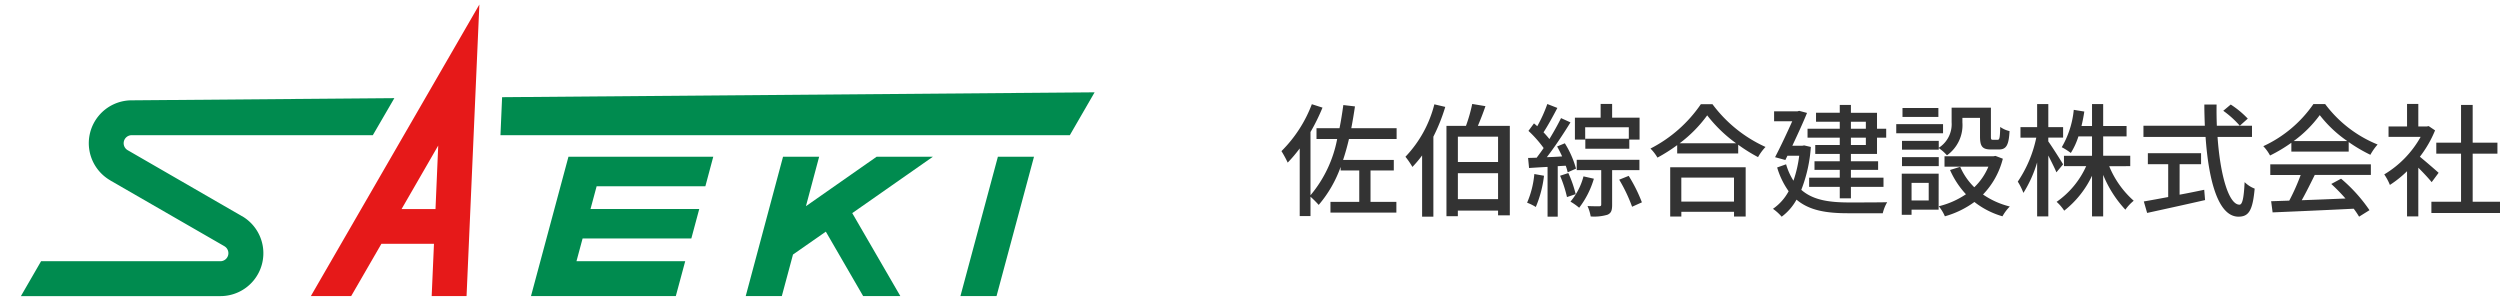
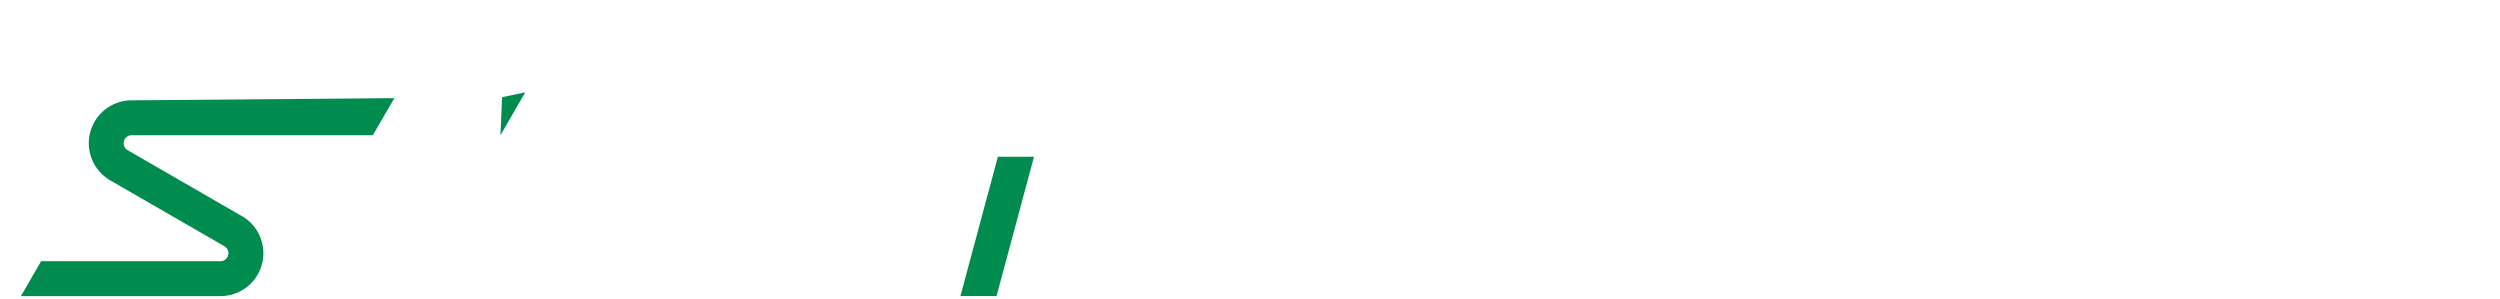
<svg xmlns="http://www.w3.org/2000/svg" width="326.488" height="39" viewBox="0 0 326.488 39">
  <defs>
    <clipPath id="a">
      <rect width="147" height="39" transform="translate(-2 1.932)" fill="#fff" stroke="#707070" stroke-width="1" />
    </clipPath>
  </defs>
  <g transform="translate(67 -25)">
-     <path d="M15.392-8.848v-1.408H9.472c.176-.912.336-1.872.48-2.848l-1.52-.176c-.144,1.04-.3,2.048-.5,3.024H4.928v1.408h2.7A16.063,16.063,0,0,1,4.144-1.5V-9.76a25.517,25.517,0,0,0,1.568-3.184L4.32-13.392A17.215,17.215,0,0,1,.352-7.264a14.118,14.118,0,0,1,.816,1.5A18.716,18.716,0,0,0,2.736-7.616V1.216H4.144V-1.312A13.482,13.482,0,0,1,5.216-.24,15.779,15.779,0,0,0,8.08-5.2v.464h2.432v4.1H6.752V.768H15.36V-.64H11.984v-4.1h3.04V-6.112H8.4q.432-1.3.768-2.736Zm4.928-4.528a15.364,15.364,0,0,1-3.776,6.848A10.94,10.94,0,0,1,17.456-5.2,14.925,14.925,0,0,0,18.72-6.7v8h1.472V-9.152a23.736,23.736,0,0,0,1.552-3.888ZM23.392-.992V-4.384H28.64V-.992Zm5.248-8.16V-5.84H23.392V-9.152ZM26-10.56c.336-.784.7-1.712.992-2.576l-1.728-.288a20.392,20.392,0,0,1-.816,2.864H21.9V1.232h1.488V.5H28.64V1.12h1.536V-10.56Zm14.016.176h5.7v1.5h-5.68v1.312h5.744v-1.2H47.12v-2.864H43.536v-1.792h-1.5v1.792h-3.36v2.864h1.344Zm-6.64,6.112a12.092,12.092,0,0,1-.944,3.744,6.253,6.253,0,0,1,1.136.56,14.815,14.815,0,0,0,1.072-4.08Zm4.1-1.088a6.249,6.249,0,0,1,.256.864l1.088-.48A12.4,12.4,0,0,0,37.36-8.288l-1.008.416c.224.4.448.848.656,1.3-.688.048-1.36.08-2,.1,1.04-1.344,2.192-3.088,3.088-4.544l-1.232-.56c-.4.816-.944,1.792-1.52,2.736a11.57,11.57,0,0,0-.768-.88c.576-.88,1.248-2.112,1.808-3.184l-1.312-.512a18.45,18.45,0,0,1-1.312,2.9c-.144-.128-.288-.256-.432-.368l-.72.976a15.093,15.093,0,0,1,1.984,2.24c-.3.448-.624.88-.912,1.264l-1.12.032.128,1.312c.72-.048,1.536-.1,2.416-.144v6.5h1.328V-5.3Zm-.736,1.312a16.378,16.378,0,0,1,.9,2.784l1.136-.384a15.346,15.346,0,0,0-.96-2.752Zm3.056.08a8.378,8.378,0,0,1-1.7,3.3,7.556,7.556,0,0,1,1.136.8,11.565,11.565,0,0,0,1.92-3.792ZM47.1-4.784V-6.128H38.912v1.344h3.2V-.3c0,.176-.064.224-.24.24-.224,0-.88,0-1.552-.032a5.529,5.529,0,0,1,.416,1.36,6.079,6.079,0,0,0,2.192-.224c.512-.224.608-.608.608-1.312V-4.784Zm-2.64,1.248A20.475,20.475,0,0,1,46.144,0l1.28-.576A19.857,19.857,0,0,0,45.7-4.032Zm14.992-.272V-.672h-6.88V-3.808ZM51.12,1.28h1.456V.656h6.88V1.28h1.52V-5.152H51.12Zm1.232-9.568a17.115,17.115,0,0,0,3.6-3.648,18.315,18.315,0,0,0,3.776,3.648Zm2.768-5.1A17.727,17.727,0,0,1,48.544-7.6a5.719,5.719,0,0,1,.912,1.184,21.8,21.8,0,0,0,2.576-1.632V-6.96H60V-8.1A20.84,20.84,0,0,0,62.592-6.48a6.6,6.6,0,0,1,.976-1.328,17.745,17.745,0,0,1-6.928-5.584ZM74.72-11.1h1.952v.912H74.72Zm1.952,3.04H74.72v-.96h1.952Zm-3.408,0h-3.2V-6.9h3.2v.96h-3.3v1.12h3.3v1.024h-4v1.2h4v1.5H74.72v-1.5h4.256v-1.2H74.72V-4.816h3.552v-1.12H74.72V-6.9h3.408V-9.024h1.2v-1.168h-1.2v-2.08H74.72V-13.3H73.264v1.024h-3.1V-11.1h3.1v.912H69.056v1.168h4.208Zm-4.656.048-.24.048h-1.3c.7-1.488,1.424-3.056,1.92-4.288l-1.024-.272-.224.064H64.688v1.3h2.368c-.624,1.392-1.488,3.248-2.24,4.688l1.344.368.272-.56h1.536a15.834,15.834,0,0,1-.752,3.264,8.321,8.321,0,0,1-.96-2.144l-1.168.416a10.392,10.392,0,0,0,1.5,3.1,6.545,6.545,0,0,1-2.048,2.3A6.326,6.326,0,0,1,65.68,1.3,6.975,6.975,0,0,0,67.616-.928C69.3.5,71.536.848,74.336.848H78.88a5.217,5.217,0,0,1,.576-1.44c-.96.032-4.3.032-5.088.032-2.5-.016-4.592-.3-6.128-1.648a18.873,18.873,0,0,0,1.248-5.6Zm17.584-.592h-4.8v1.152h4.8v-.208a5.593,5.593,0,0,1,1.072.944,4.837,4.837,0,0,0,2.016-4.3v-.592h2.3v2.448c0,1.312.336,1.68,1.44,1.68h1.024c.928,0,1.3-.5,1.392-2.4a3.343,3.343,0,0,1-1.216-.544c-.032,1.472-.1,1.68-.336,1.68h-.624c-.224,0-.256-.064-.256-.432v-3.76H87.872v1.9A3.656,3.656,0,0,1,86.192-7.7Zm-4.8,3.3h4.8V-6.48h-4.8ZM86.144-12.9H81.456v1.168h4.688Zm.608,2.112H80.64V-9.6h6.112ZM84.88-3.12v2.3H82.64v-2.3Zm1.3-1.2H81.36V1.056h1.28V.384h3.536ZM93.6-6.64l-.272.048H86.944v1.36h5.728a7.89,7.89,0,0,1-1.84,2.688,8.492,8.492,0,0,1-1.84-2.672L87.664-4.8a11.328,11.328,0,0,0,2.08,3.168A10.942,10.942,0,0,1,86.192-.064a5.347,5.347,0,0,1,.8,1.312A12,12,0,0,0,90.848-.624a10.729,10.729,0,0,0,3.664,1.872,5.825,5.825,0,0,1,.96-1.28,10.607,10.607,0,0,1-3.5-1.568A10.357,10.357,0,0,0,94.56-6.272Zm8.832,1.1c-.288-.48-1.5-2.4-1.936-2.992v-.5h1.936V-10.4H100.5v-3.008H99.04V-10.4H96.864v1.376h2.064A16.037,16.037,0,0,1,96.512-3.28a8.43,8.43,0,0,1,.736,1.472A16.053,16.053,0,0,0,99.04-5.792V1.264H100.5V-6.688c.4.8.848,1.664,1.056,2.192Zm8.768.24v-1.36h-3.536V-9.184h3.056v-1.36h-3.056v-2.864h-1.456v2.864h-1.376c.144-.608.272-1.232.368-1.888l-1.376-.224a11.939,11.939,0,0,1-1.568,4.88,8.775,8.775,0,0,1,1.184.752,9.336,9.336,0,0,0,.992-2.16h1.776v2.528h-3.664V-5.3h2.9A11.314,11.314,0,0,1,101.584-.64a5.716,5.716,0,0,1,.992,1.152,12.709,12.709,0,0,0,3.632-4.56V1.264h1.456V-4.16a14.909,14.909,0,0,0,2.9,4.544,5.821,5.821,0,0,1,1.088-1.168,12.2,12.2,0,0,1-3.2-4.512Zm6.448-.256h2.8v-1.44H113.5v1.44h2.656v4.288c-1.216.224-2.32.432-3.184.576l.432,1.5c2.048-.448,4.912-1.072,7.568-1.68l-.112-1.344c-1.072.224-2.16.448-3.216.64Zm5.7-6.976a12.532,12.532,0,0,1,2.16,1.952l1.04-.928a12.148,12.148,0,0,0-2.224-1.84ZM127.1-9.12v-1.456h-4.592c-.032-.9-.048-1.84-.032-2.768h-1.6c0,.928.032,1.856.064,2.768h-8.016V-9.12h8.112c.4,5.76,1.664,10.416,4.3,10.416,1.328,0,1.856-.784,2.112-3.664a3.769,3.769,0,0,1-1.312-.848c-.1,2.08-.288,2.944-.672,2.944-1.392,0-2.512-3.808-2.864-8.848Zm5.44.544a15.537,15.537,0,0,0,3.408-3.392,16.022,16.022,0,0,0,3.6,3.392Zm-.3,1.376h7.488V-8.448a20.077,20.077,0,0,0,2.832,1.664,7.243,7.243,0,0,1,.944-1.344,16.084,16.084,0,0,1-6.848-5.28H135.12a16.181,16.181,0,0,1-6.544,5.5,5.42,5.42,0,0,1,.88,1.216,19.691,19.691,0,0,0,2.784-1.664Zm-2.752,3.056h3.968A27.243,27.243,0,0,1,131.968-.8L129.6-.72l.192,1.456c2.72-.112,6.784-.288,10.592-.48a10.919,10.919,0,0,1,.7,1.04l1.36-.848a20.36,20.36,0,0,0-3.712-4.112l-1.28.688a23.322,23.322,0,0,1,1.856,1.9c-1.952.08-3.936.16-5.712.224.576-1.024,1.168-2.224,1.7-3.3h7.328V-5.536H129.488Zm21.984-.288c-.368-.336-1.7-1.488-2.448-2.1a14.785,14.785,0,0,0,1.984-3.44l-.832-.56-.256.048h-1.1v-2.944h-1.472v2.944h-2.416v1.36h4.192a13.186,13.186,0,0,1-4.752,4.9,7.026,7.026,0,0,1,.736,1.376,14.1,14.1,0,0,0,2.24-1.792v5.9h1.472V-5.1c.656.656,1.376,1.424,1.744,1.888ZM155.92-.656V-6.928h3.232v-1.44H155.92V-13.3H154.4v4.928h-3.232v1.44H154.4V-.656h-3.872V.816h8.96V-.656Z" transform="translate(100 52)" fill="#333" />
    <g transform="translate(-65 23.068)" clip-path="url(#a)">
-       <path d="M144.255,18.415l-.355,8.291h-4.43ZM127.619,38.076h5.266l3.95-6.832H143.7l-.3,6.832h4.555L149.628,0Z" transform="translate(-89.025 2.525)" fill="#e61919" />
-       <path d="M211.31,39.261l-.214,4.964h74.355l3.238-5.6Z" transform="translate(-147.738 -24.637)" fill="#008b4f" />
-       <path d="M229.423,66.987l-4.893,18.2h18.913l1.228-4.555h-14.2l.8-2.971h14.2l1.032-3.843h-14.2l.8-2.971h14.2l1.032-3.861Z" transform="translate(-157.185 -44.588)" fill="#008b4f" />
-       <path d="M336.142,66.987l-9.234,6.459,1.726-6.459h-4.715l-4.875,18.2h4.715l1.459-5.427,4.288-2.989,4.875,8.416h4.857l-6.281-10.836,10.533-7.366Z" transform="translate(-223.657 -44.588)" fill="#008b4f" />
+       <path d="M211.31,39.261l-.214,4.964l3.238-5.6Z" transform="translate(-147.738 -24.637)" fill="#008b4f" />
      <path d="M418.451,66.987l-4.893,18.2h4.715l4.893-18.2Z" transform="translate(-290.131 -44.588)" fill="#008b4f" />
      <path d="M11.672,51.947l14.91,8.594-.015-.005a1.05,1.05,0,0,1-.519,1.962H2.633L0,67.053H26.048a5.6,5.6,0,0,0,2.8-10.459l.009.014L13.949,48l0,0a1.05,1.05,0,0,1,.519-1.962H45.958L48.769,41.2l-34.339.285h.018a5.6,5.6,0,0,0-2.766,10.459Z" transform="translate(0.731 -26.451)" fill="#008b4f" />
    </g>
  </g>
</svg>